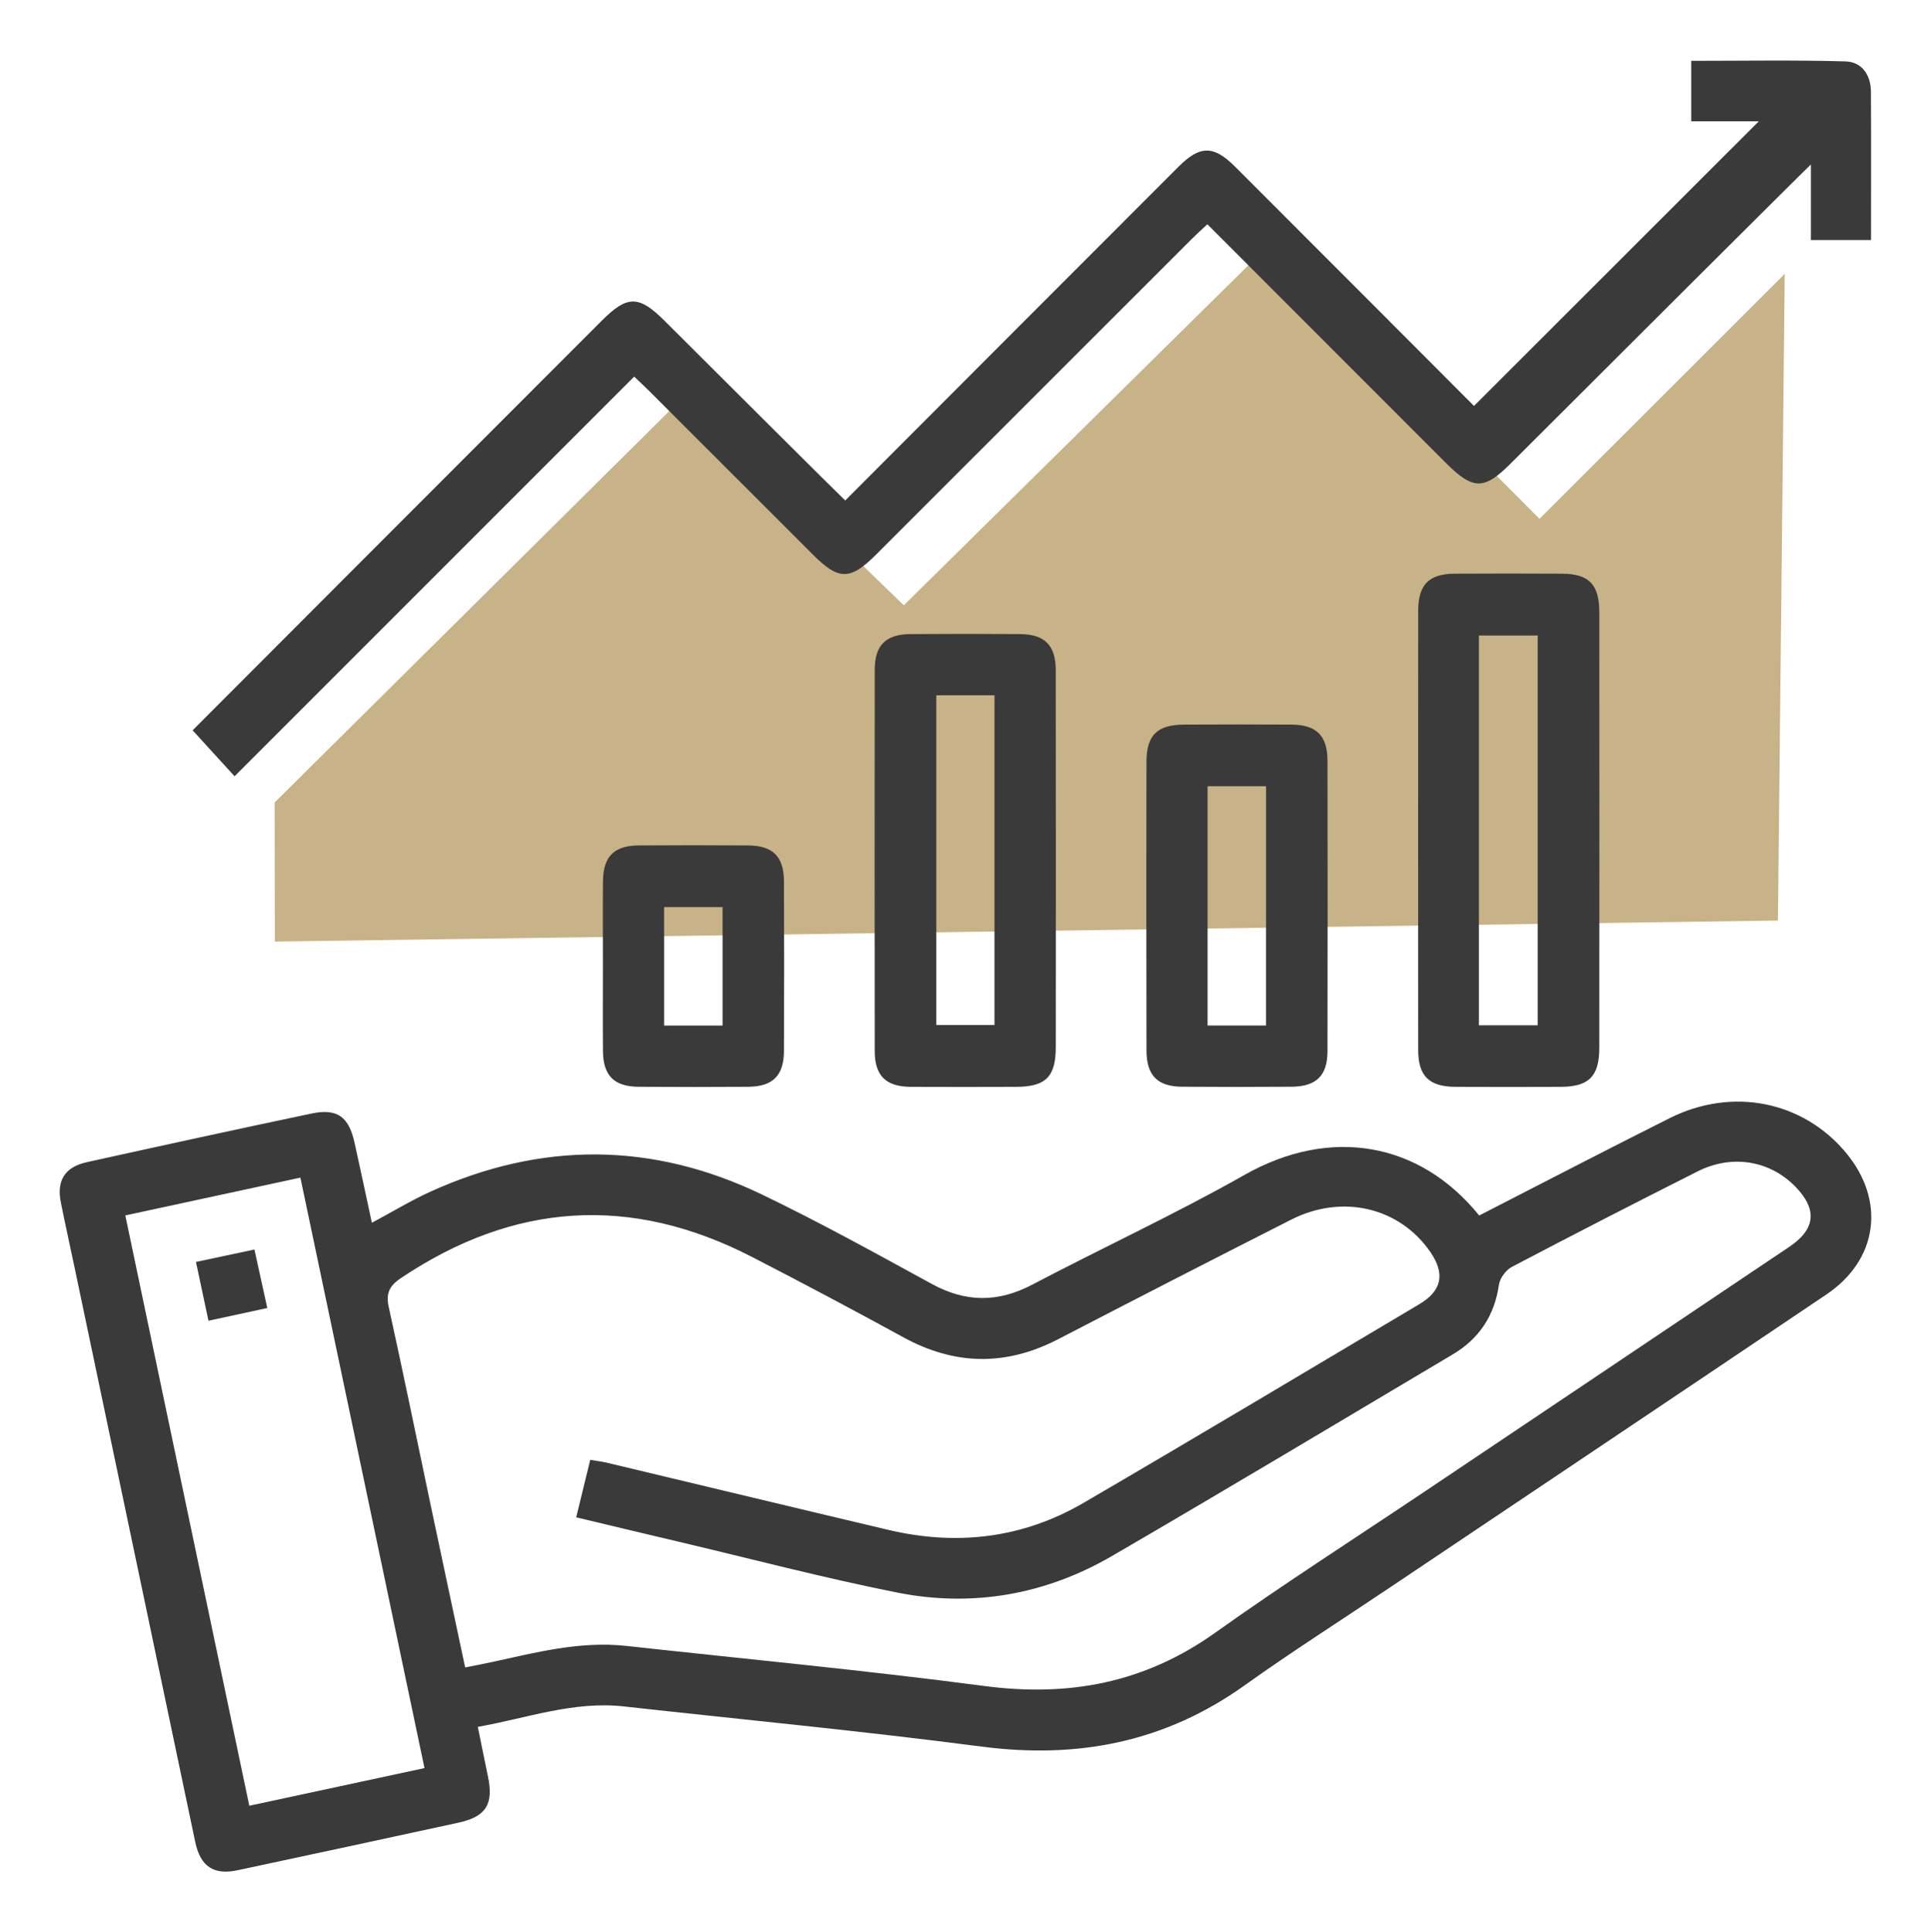
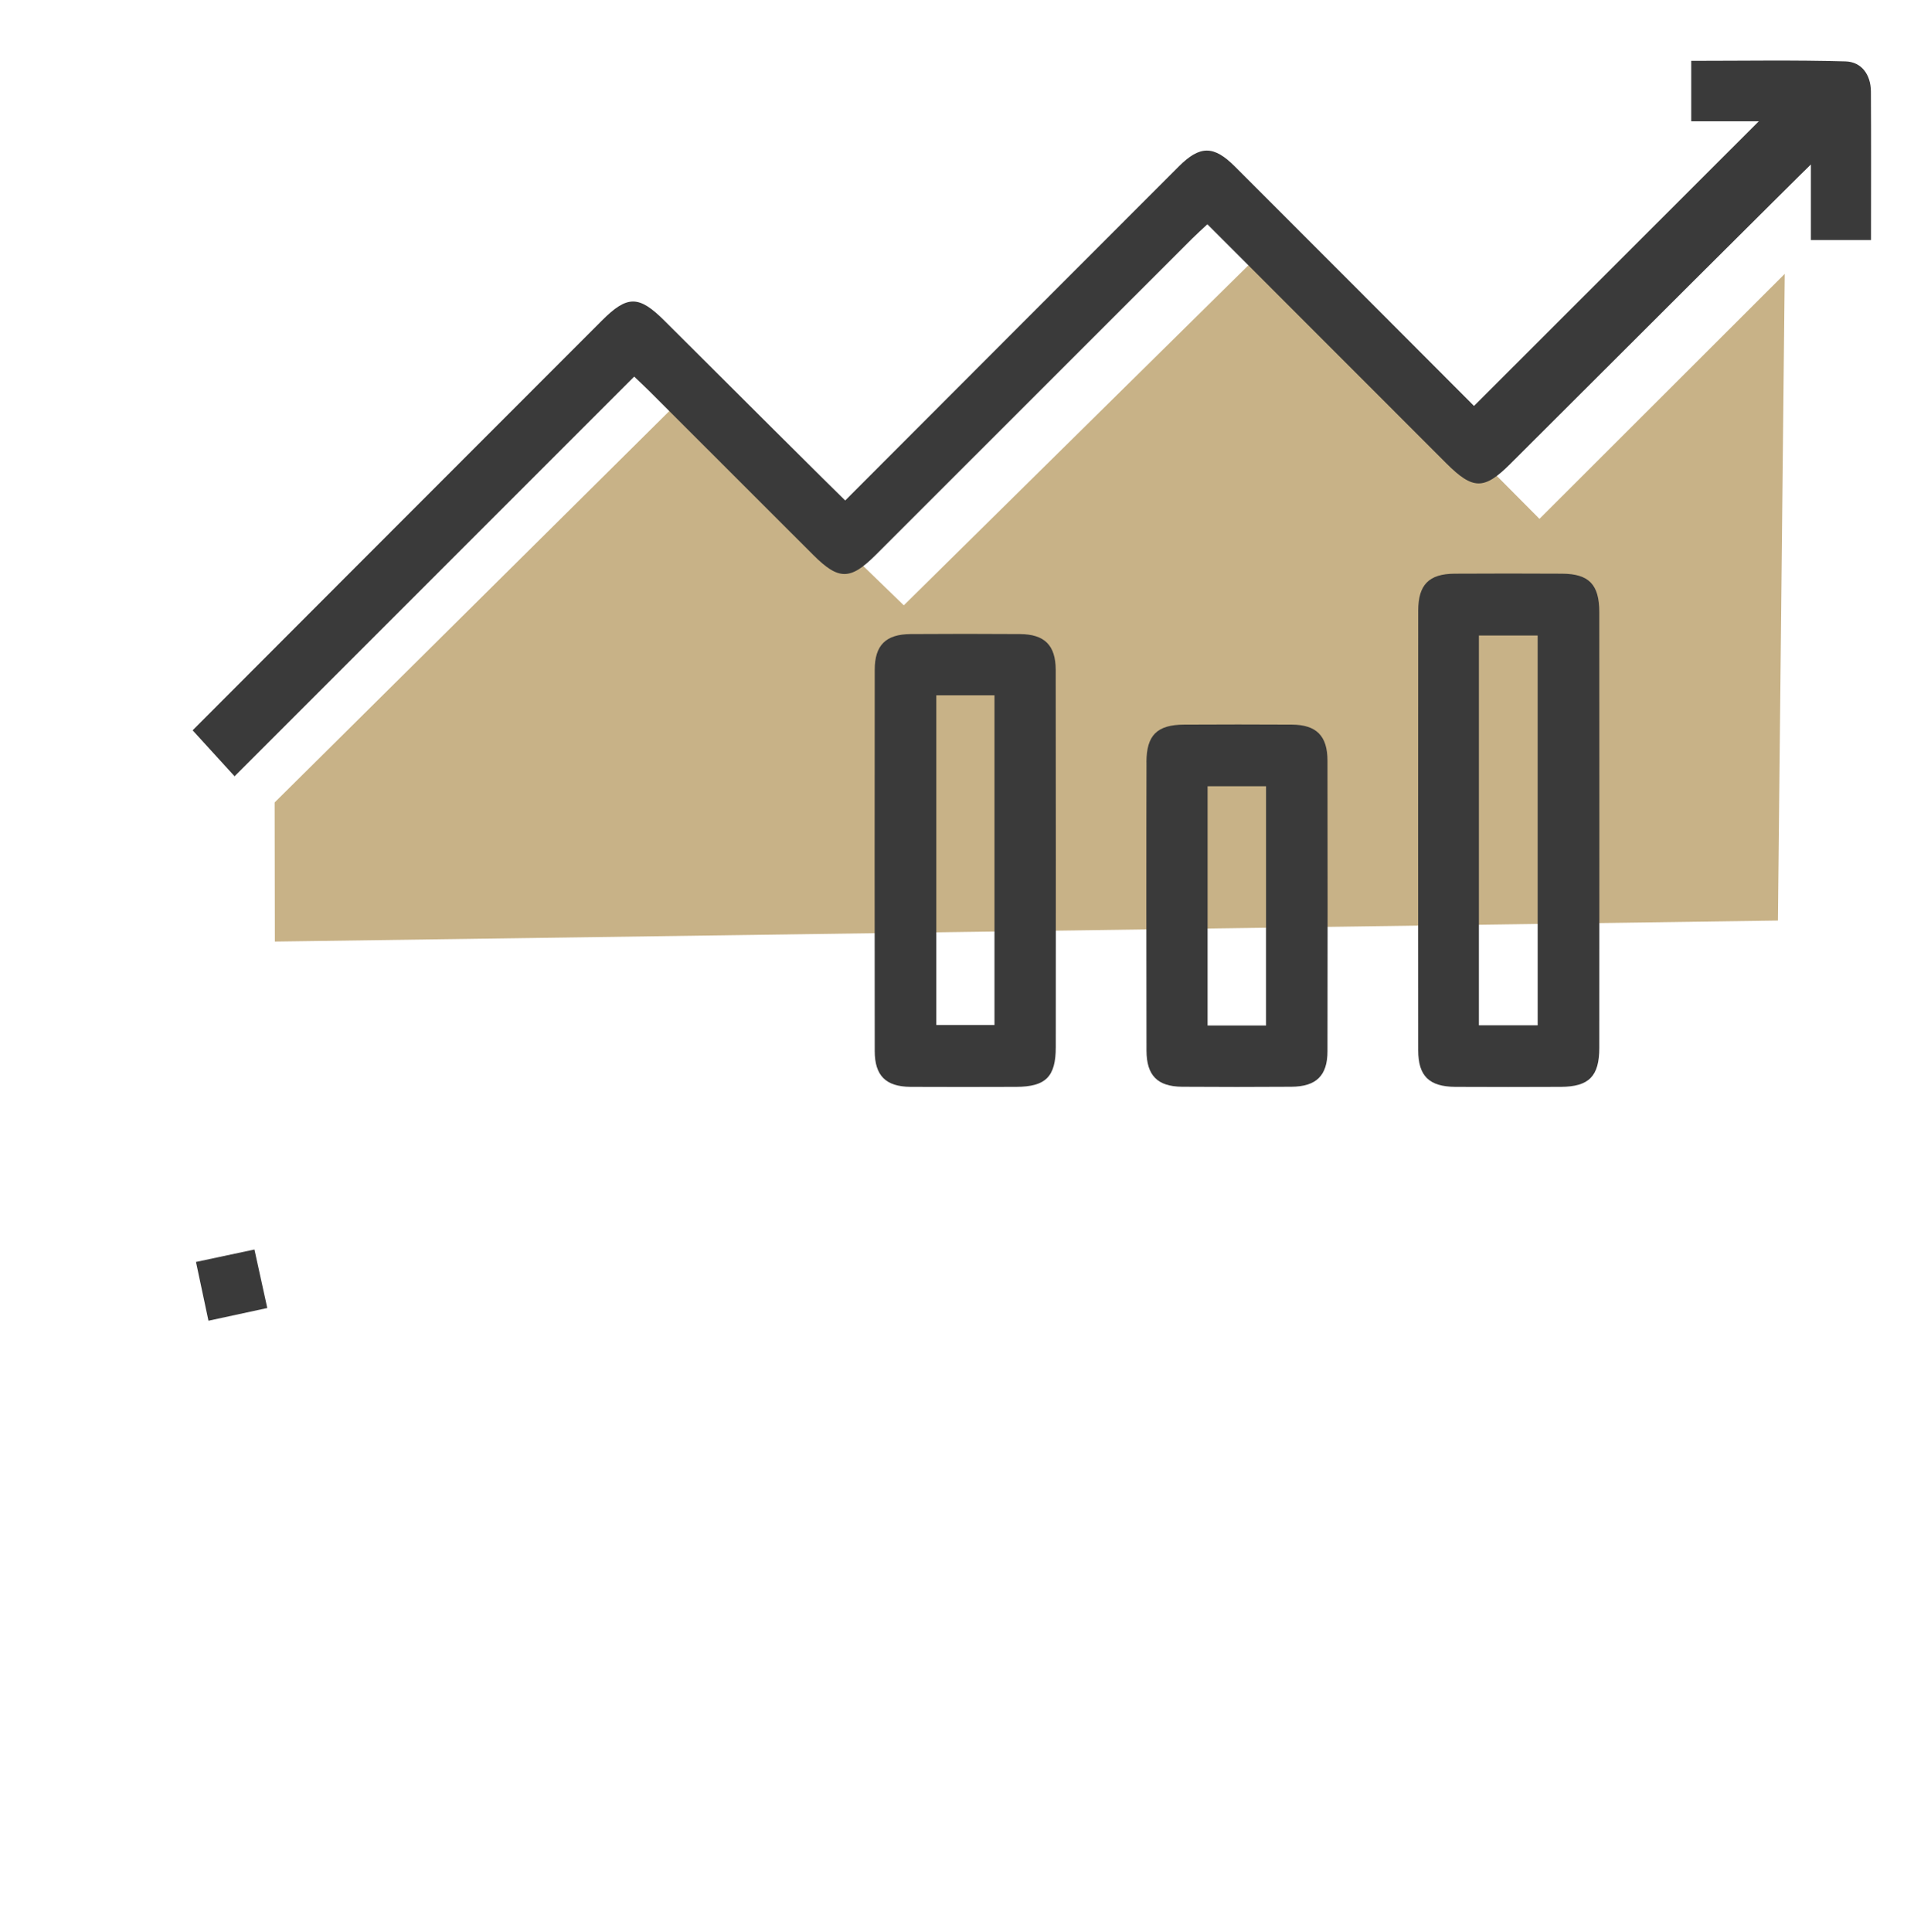
<svg xmlns="http://www.w3.org/2000/svg" id="Layer_1" data-name="Layer 1" viewBox="0 0 383.12 383.31">
  <defs>
    <style>
      .cls-1 {
        fill: #c8b287;
      }

      .cls-2 {
        fill: #3a3a3a;
      }
    </style>
  </defs>
  <polygon class="cls-1" points="54.49 159.19 136.12 78.25 179.32 120.08 251.61 48.76 305.44 102.93 354.1 54.33 352.75 182.62 54.53 186.79 54.49 159.19" />
  <g>
-     <path class="cls-2" d="m293.47,241.14c12.74-6.52,25.22-13.02,37.81-19.32,12.43-6.22,26.42-3.39,34.95,6.84,7.92,9.5,6.41,21.22-3.86,28.14-28.95,19.5-57.97,38.92-86.96,58.37-9.53,6.39-19.21,12.56-28.54,19.22-15.78,11.25-33.08,14.59-52.15,12.1-23.61-3.08-47.33-5.35-71-7.97-9.91-1.09-19.14,2.32-28.92,4.06.72,3.54,1.35,6.69,2.01,9.83,1.15,5.52-.37,7.98-5.86,9.18-14.61,3.18-29.23,6.32-43.85,9.44-4.69,1-7.34-.76-8.36-5.58-8-38.03-15.98-76.07-23.97-114.11-.9-4.27-1.84-8.52-2.7-12.8-.87-4.33.78-7.02,5.14-7.98,14.84-3.28,29.69-6.52,44.57-9.65,5.1-1.07,7.4.6,8.55,5.73,1.16,5.21,2.26,10.43,3.45,15.94,4.06-2.17,7.74-4.41,11.63-6.18,21.98-9.97,44.01-9.89,65.74.56,11.45,5.5,22.59,11.67,33.74,17.76,6.73,3.68,13.12,3.7,19.9.14,14.01-7.36,28.41-14.01,42.17-21.8,16.8-9.51,34.58-6.68,46.52,8.07Zm-201.18,89.65c1.98-.39,3.67-.71,5.36-1.08,8.77-1.91,17.5-4.19,26.61-3.19,23.68,2.6,47.41,4.84,71.02,7.95,16.77,2.21,31.81-.6,45.74-10.51,13.71-9.76,27.9-18.84,41.88-28.22,24.03-16.12,48.06-32.23,72.08-48.37,5.27-3.54,5.63-7.46,1.2-11.99-5.03-5.14-12.52-6.43-19.31-3.02-12.36,6.22-24.66,12.54-36.91,18.97-1.18.62-2.37,2.23-2.56,3.53-.88,6.13-3.92,10.71-9.17,13.83-22.51,13.37-44.96,26.83-67.6,39.99-13.2,7.67-27.64,10.23-42.6,7.26-14.65-2.91-29.13-6.73-43.68-10.16-6.63-1.56-13.25-3.15-20.03-4.77.99-4.05,1.86-7.63,2.78-11.4,1.27.21,2.24.32,3.19.54,18.67,4.45,37.32,8.95,56,13.36,13.56,3.2,26.61,1.67,38.68-5.36,22.29-13,44.45-26.24,66.63-39.42,4.51-2.68,5.14-6.06,2.2-10.34-6.09-8.85-17.44-11.59-27.61-6.44-15.45,7.83-30.86,15.75-46.24,23.72-10.34,5.36-20.48,5.23-30.71-.37-9.95-5.45-19.97-10.76-30.05-15.95-24.03-12.38-47.23-10.84-69.66,4.21-2.33,1.57-3,3.06-2.39,5.8,2.82,12.77,5.43,25.6,8.13,38.4,2.31,10.95,4.65,21.89,7.02,33.05ZM24.86,241.12c8.24,39.26,16.39,78.05,24.6,117.11,11.8-2.54,23.08-4.96,34.76-7.47-8.25-39.24-16.42-78.15-24.62-117.14-11.76,2.54-22.95,4.95-34.74,7.5Z" />
    <path class="cls-2" d="m167.7,99.28c13.99-14.02,57.89-57.99,66.19-66.27,4.19-4.18,6.91-4.19,11.12.02,15.97,15.96,31.92,31.95,47.44,47.5,19.02-19.01,37.9-37.87,56.51-56.47h-13.41v-11.99c10.23,0,20.43-.18,30.61.11,3.22.09,5.02,2.68,5.04,5.97.06,9.73.02,19.45.02,29.47h-11.93v-14.99c-1.59,1.48-40.92,40.69-59.63,59.39-5.21,5.21-7.42,5.18-12.72-.12-15.7-15.7-31.4-31.41-47.39-47.41-1.09,1.02-2.07,1.9-3.01,2.83-20.92,20.91-41.83,41.82-62.75,62.73-5.09,5.09-7.39,5.09-12.45.03-10.86-10.85-21.71-21.71-32.57-32.55-.96-.95-1.95-1.87-2.94-2.82-26.49,26.49-52.83,52.83-79.29,79.29-2.98-3.26-5.54-6.07-8.32-9.12.43-.45,54.88-54.97,81.18-81.27,5.07-5.07,7.35-5.06,12.45.03,10.95,10.94,34.61,34.49,35.84,35.64Z" />
    <path class="cls-2" d="m317.31,207.86c0,5.65-2.05,7.72-7.6,7.75-6.99.03-13.98.04-20.97,0-5.17-.03-7.35-2.13-7.36-7.23-.03-29.07-.02-58.14,0-87.21,0-5.18,2.13-7.33,7.22-7.36,7.11-.04,14.23-.04,21.34,0,5.3.03,7.36,2.14,7.37,7.59.02,14.47.02,72.12,0,86.46Zm-23.89-4.46h11.66v-77.33h-11.66v77.33Z" />
    <path class="cls-2" d="m209.47,207.75c0,5.86-2,7.85-7.86,7.86-6.99.02-13.98.04-20.97,0-4.89-.04-7.09-2.21-7.09-7.11-.03-25.2-.03-50.41,0-75.61,0-4.9,2.2-7.06,7.1-7.1,7.24-.05,14.48-.05,21.71,0,4.89.03,7.08,2.21,7.1,7.1.04,12.6.03,62.51.01,74.86Zm-23.7-69.82v65.41h11.54v-65.41h-11.54Z" />
    <path class="cls-2" d="m227.46,151.18c.02-5.35,2.11-7.41,7.52-7.43,7.11-.03,14.23-.05,21.34,0,4.87.04,7.05,2.22,7.06,7.14.03,19.21.04,38.43,0,57.64,0,4.86-2.23,7.03-7.15,7.06-7.24.05-14.48.05-21.71,0-4.87-.04-7.03-2.23-7.05-7.15-.04-9.73-.04-47.91,0-57.27Zm12.13,52.26h11.6v-47.46h-11.6v47.46Z" />
-     <path class="cls-2" d="m119.62,191.29c0-5.49-.04-10.98.01-16.47.05-4.9,2.2-7.07,7.09-7.1,7.24-.05,14.48-.05,21.71,0,4.89.03,7.09,2.2,7.11,7.09.05,11.23.05,22.46,0,33.68-.02,4.89-2.22,7.07-7.1,7.11-7.24.05-14.48.05-21.71,0-4.89-.03-7.06-2.21-7.1-7.1-.05-5.74-.01-11.48-.01-17.22Zm12.14,12.16h11.6v-23.5h-11.6v23.5Z" />
    <path class="cls-2" d="m38.87,250.35c4.04-.86,7.65-1.62,11.61-2.47.84,3.82,1.65,7.52,2.55,11.61-3.87.83-7.56,1.63-11.67,2.52-.82-3.87-1.61-7.56-2.48-11.67Z" />
  </g>
</svg>